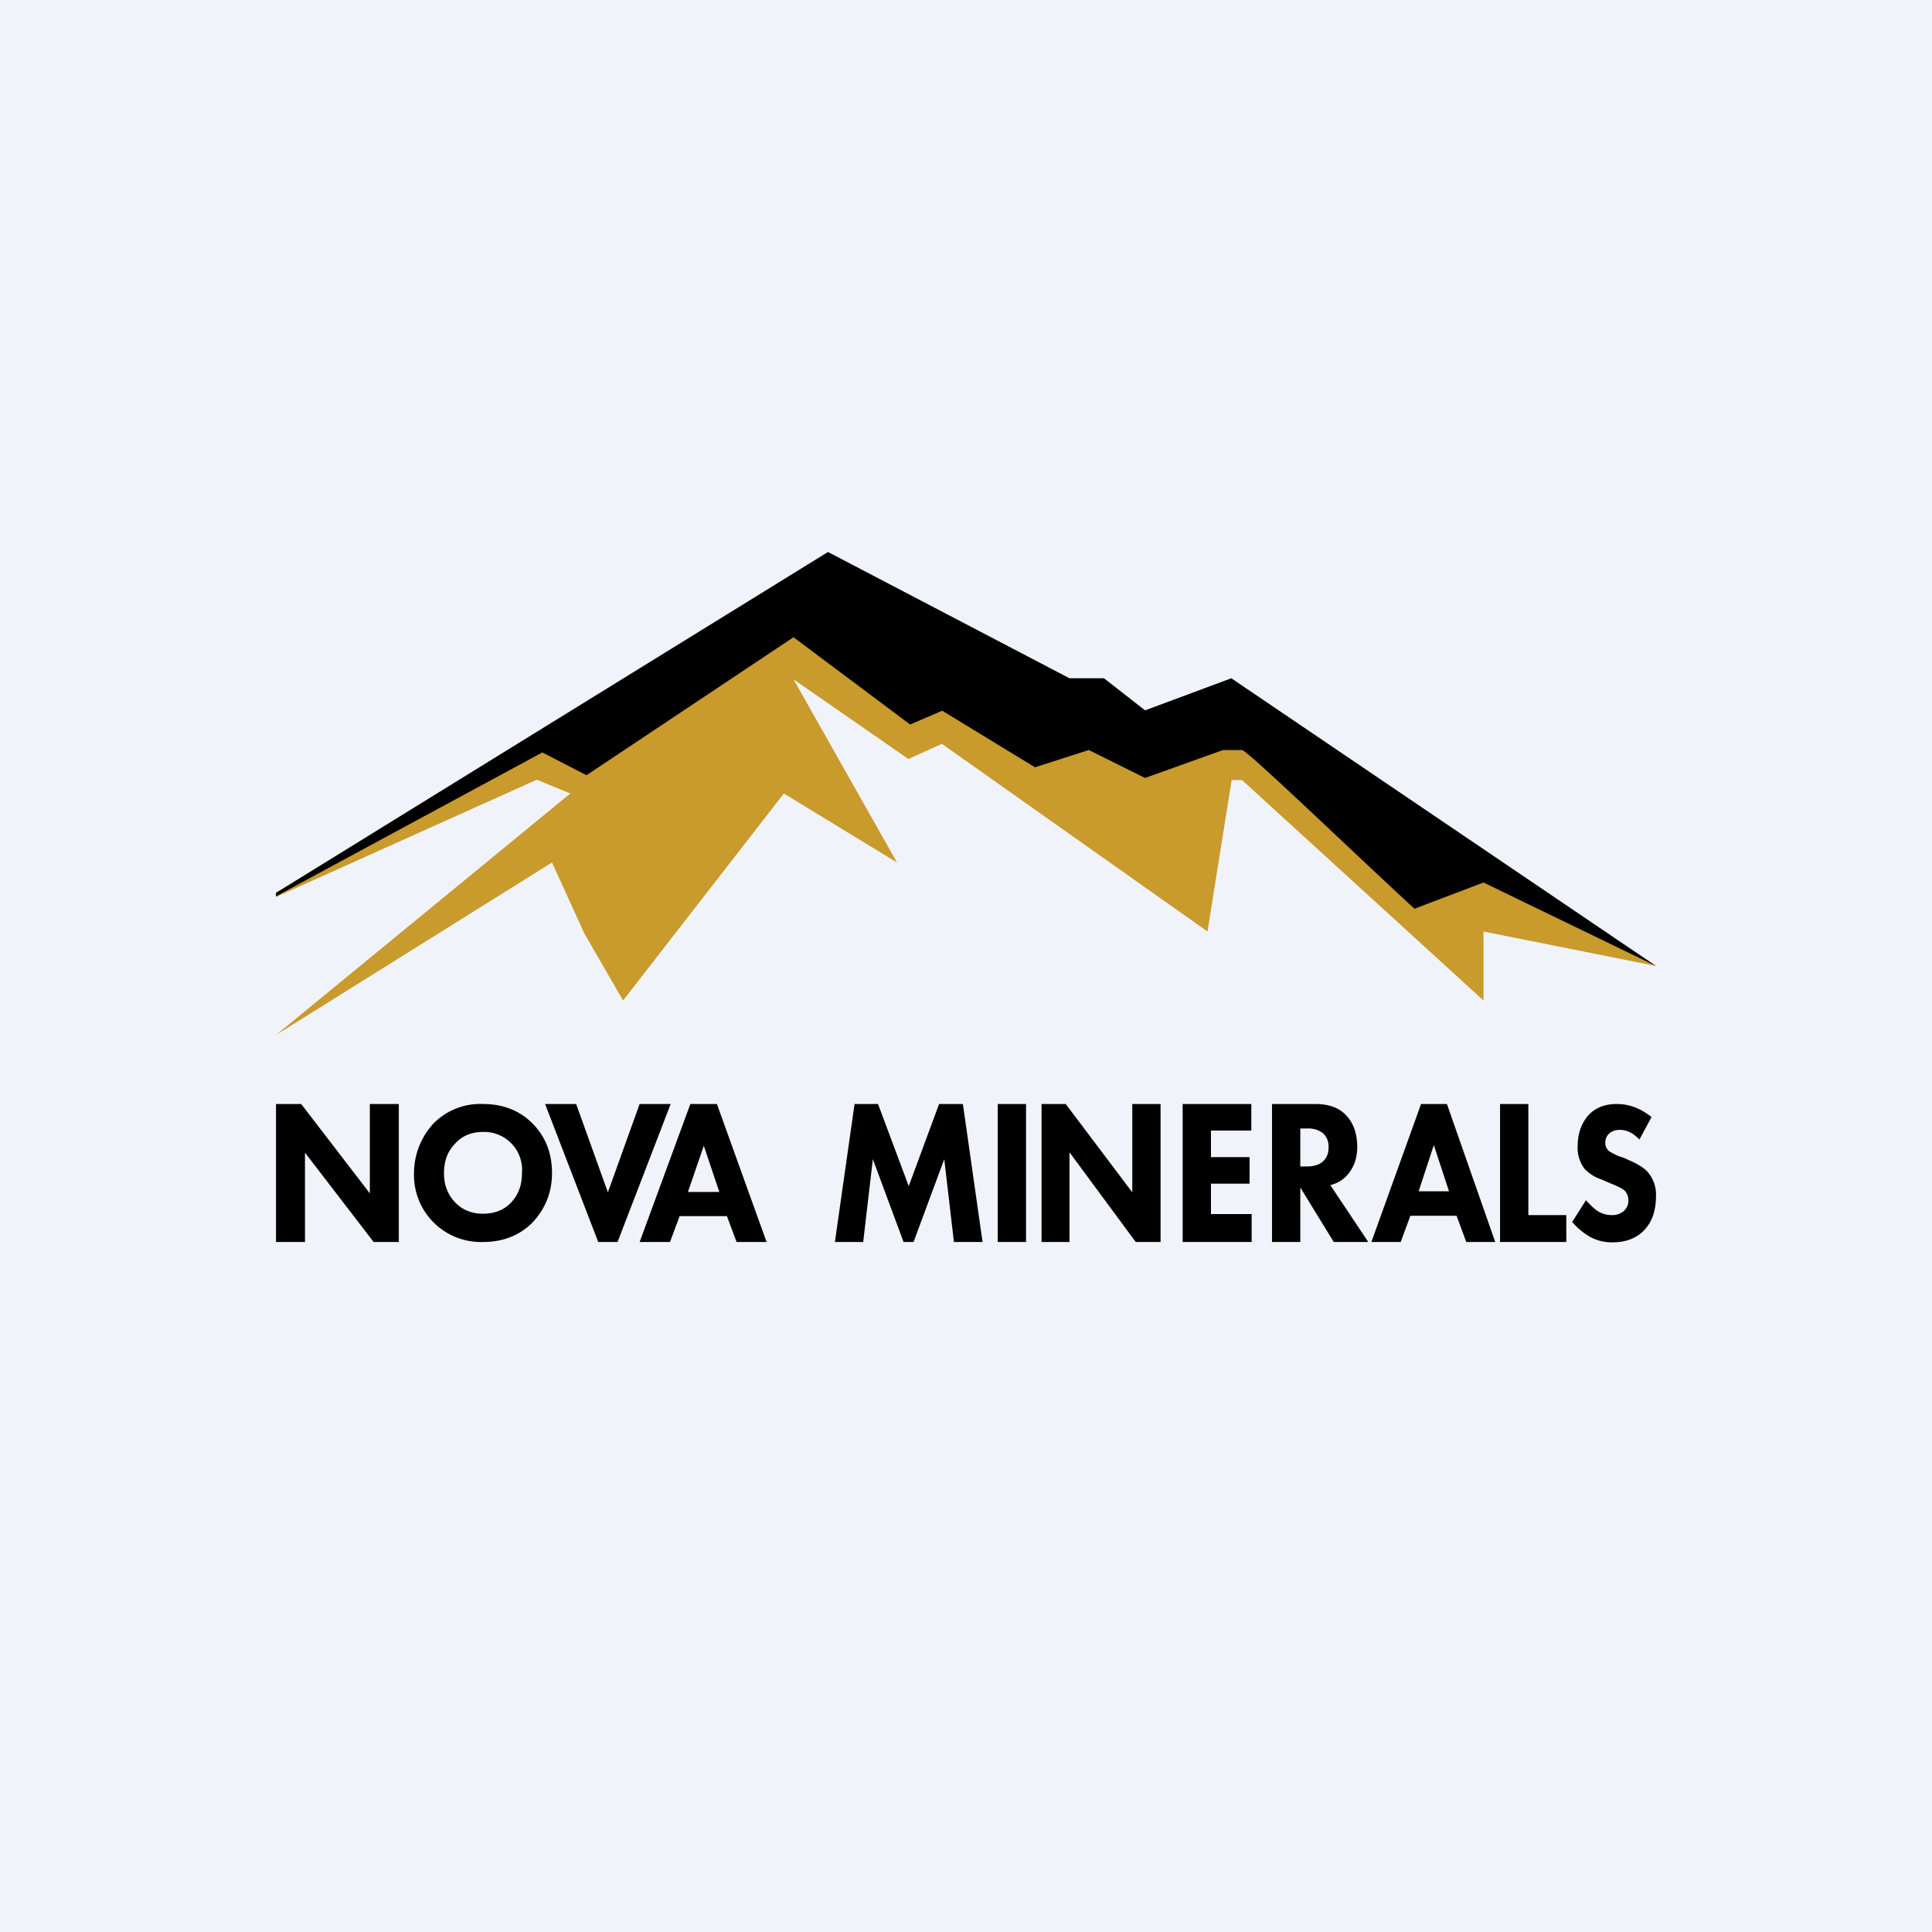
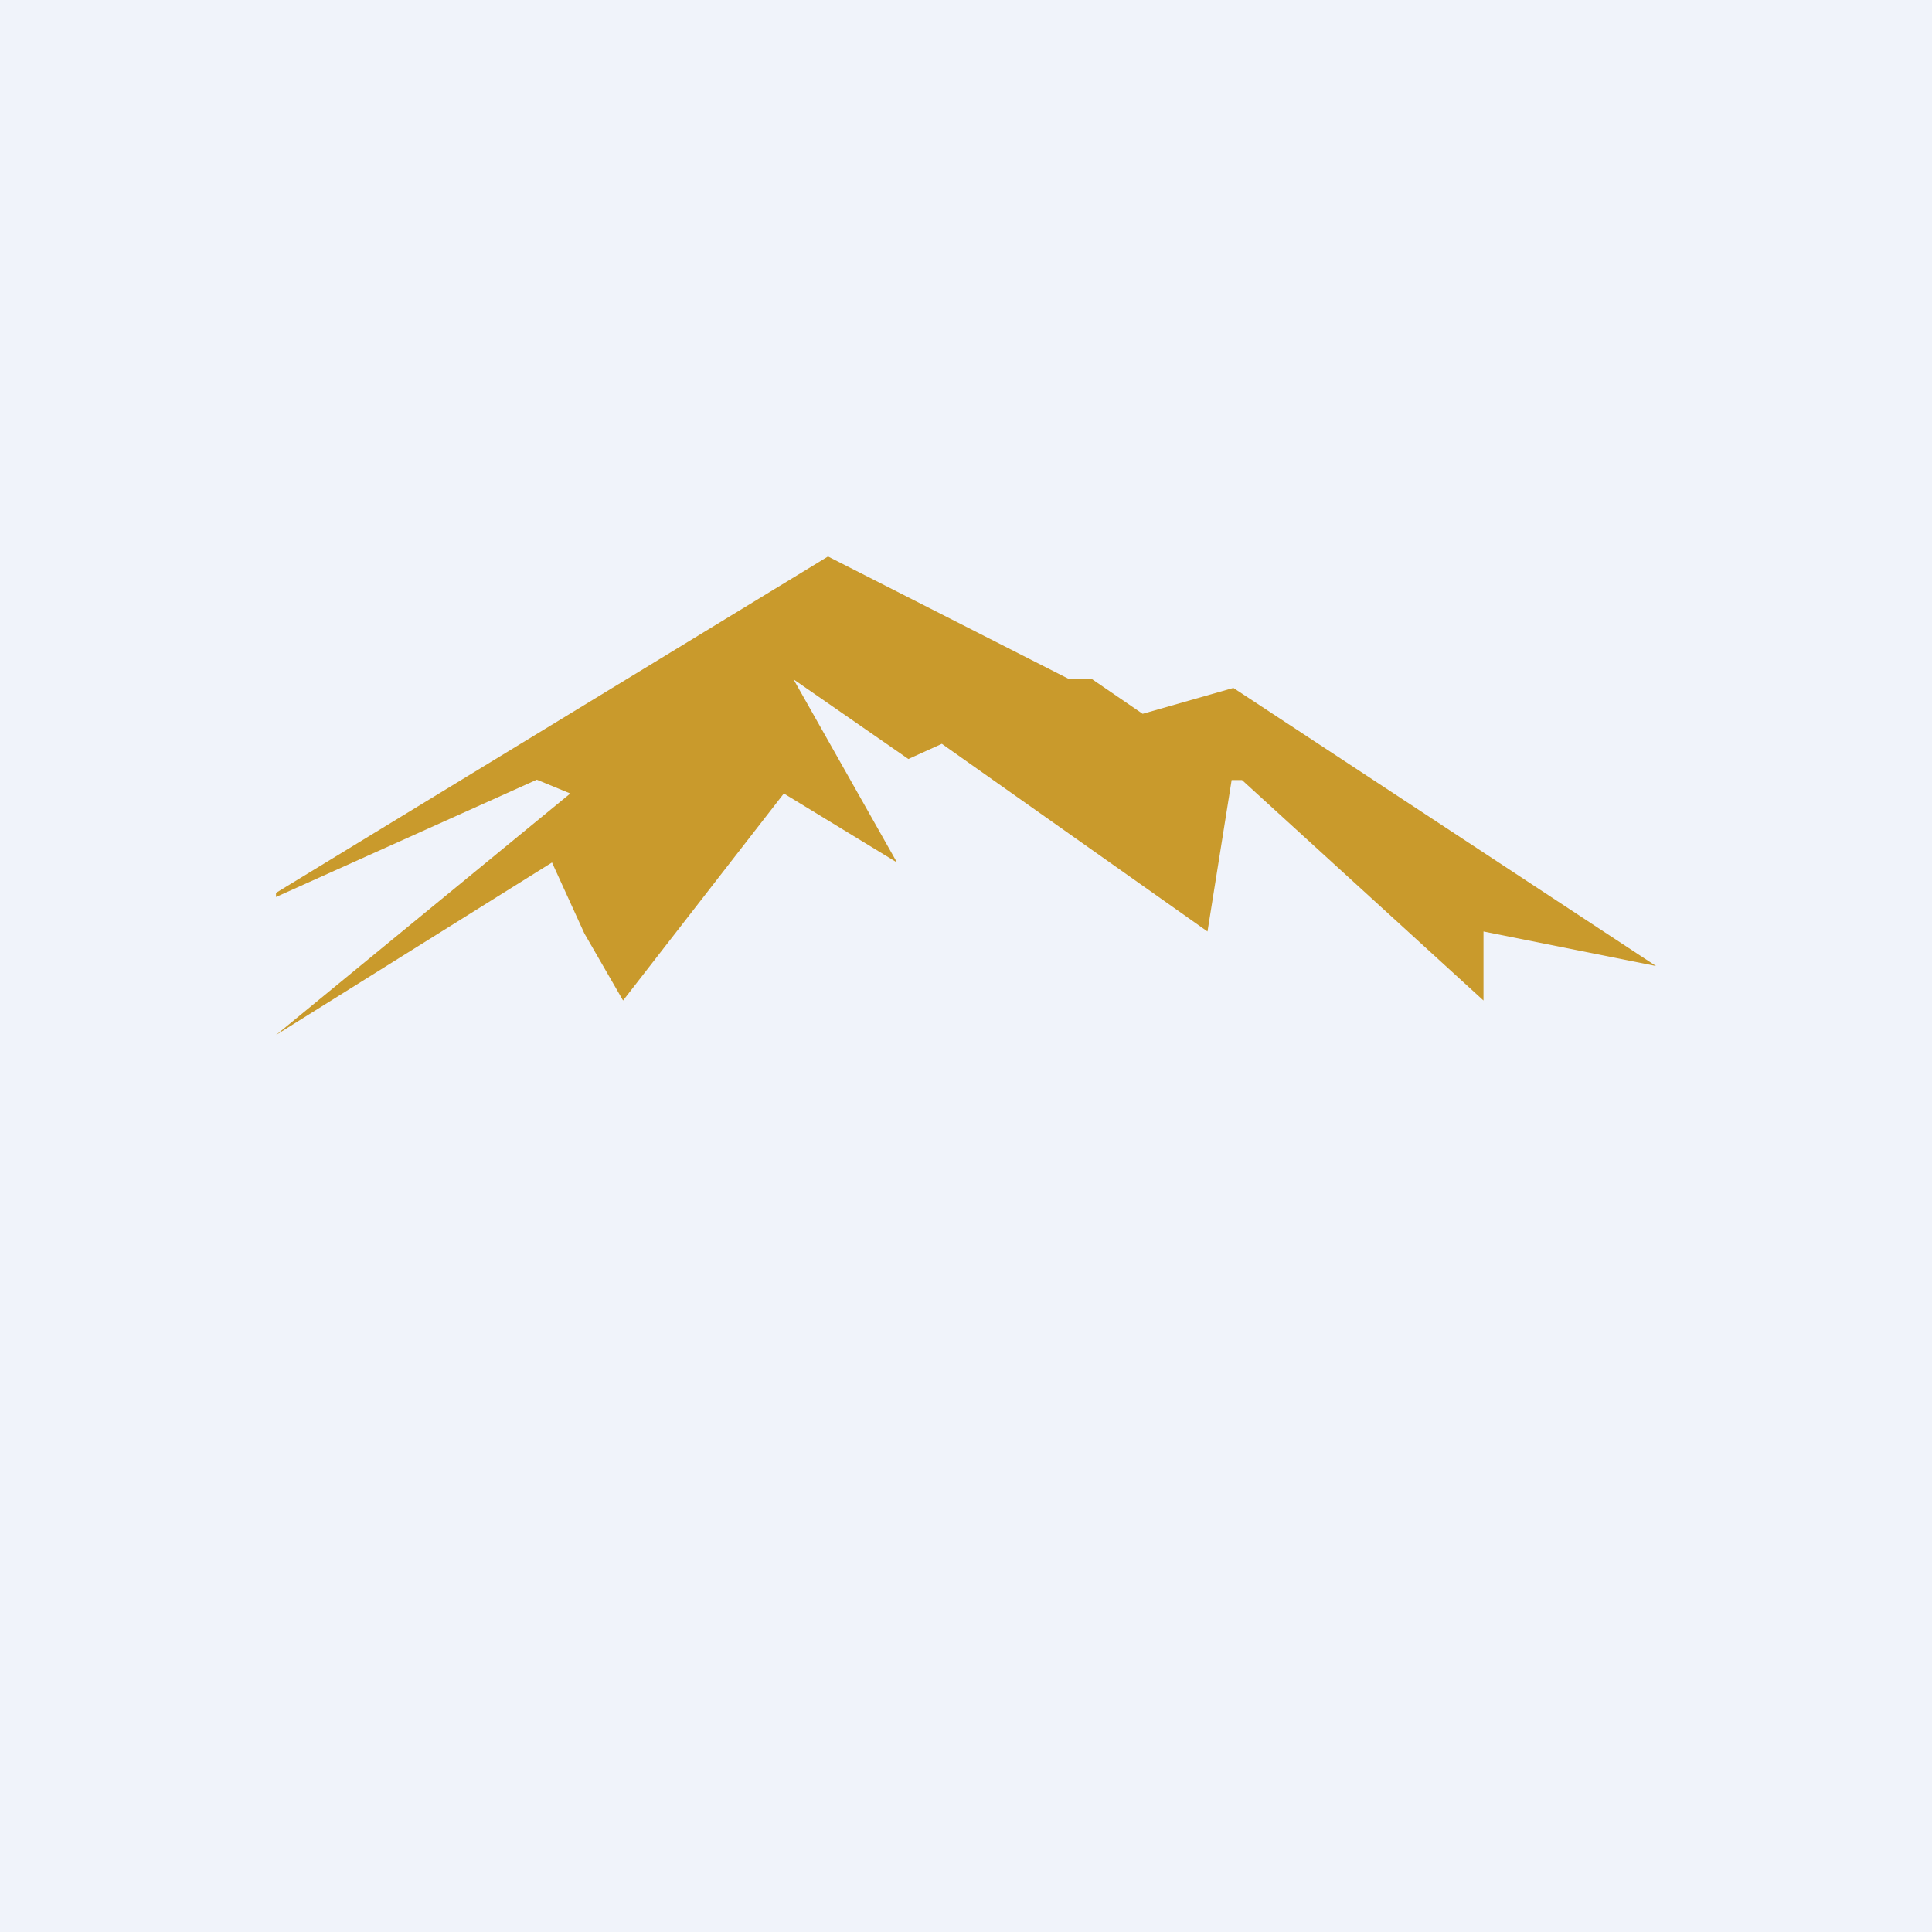
<svg xmlns="http://www.w3.org/2000/svg" width="56" height="56">
-   <path fill="#F0F3FA" d="M0 0h56v56H0z" />
+   <path fill="#F0F3FA" d="M0 0h56v56H0" />
  <path fill="#C99A2C" d="m16 25-8 5 8.53-7-.97-.4L8 26v-.12l16-9.75 7 3.56h.66l1.46 1 2.63-.75L48 28l-5-1v2l-7-6.39h-.3L35 27l-7.7-5.44-.97.44L23 19.69 26 25l-3.28-2-4.66 6-1.12-1.94L16 25z" />
-   <path d="M24 16 8 25.88v.1l7.72-4.17 1.28.66 6-4L26.38 21l.93-.4L30 22.24l1.56-.5 1.63.81 2.26-.81H36c.15 0 3.32 3.06 5 4.6l2-.76L48 28l-12.31-8.34-2.5.93-1.19-.93h-1L24 16zM8.84 36H8v-4h.73l1.99 2.59V32h.84v4h-.73l-1.99-2.59V36zM14 32c.58 0 1.06.19 1.43.56.38.38.57.86.57 1.44 0 .57-.2 1.05-.57 1.44-.37.37-.85.56-1.43.56a1.94 1.94 0 0 1-2-1.99 2.12 2.12 0 0 1 .57-1.45A1.9 1.9 0 0 1 14 32zm0 .81c-.33 0-.6.11-.8.33-.22.22-.33.5-.33.87 0 .34.11.63.34.86.2.2.47.31.78.31.34 0 .61-.1.82-.32.21-.22.32-.5.32-.86A1.1 1.1 0 0 0 14 32.81zm1.8-.81h.9l.92 2.56.92-2.56h.9l-1.54 4h-.56l-1.54-4zm5.55 4-.28-.75H19.7l-.28.75h-.88l1.47-4h.77l1.44 4h-.87zm-1.4-1.45h.9l-.45-1.34-.46 1.34zM25.02 36h-.82l.57-4h.68l.89 2.38.88-2.38h.69l.57 4h-.83l-.28-2.4-.89 2.4h-.29l-.89-2.4-.28 2.4zm3.9-4h.82v4h-.82v-4zM31 36h-.81v-4h.7l1.93 2.56V32h.82v4h-.72L31 33.4V36zm5.27-4v.77H35.1v.77h1.12v.77H35.1v.88h1.18V36h-2v-4h2zm.6 0h1.25c.39 0 .69.1.91.34.2.22.31.52.31.9 0 .34-.1.6-.28.81a.93.93 0 0 1-.5.3l1.1 1.65h-1l-.97-1.58V36h-.82v-4zm.82.71v1.1h.2c.22 0 .38-.06.48-.17.1-.1.14-.23.14-.4s-.06-.3-.17-.4a.7.7 0 0 0-.45-.13h-.2zM42.5 36l-.28-.76h-1.34l-.28.76h-.85l1.44-4h.75l1.4 4h-.85zm-1.38-1.47H42l-.44-1.34-.44 1.34zM43.48 32h.82v3.22h1.1V36h-1.92v-4zm4.39.38-.35.65c-.18-.19-.37-.28-.57-.28-.15 0-.26.05-.33.13a.35.35 0 0 0-.09.24c0 .1.03.16.08.22l.05.04a.5.5 0 0 0 .07.04l.08.04.1.05.13.04.25.11c.21.1.37.2.46.3a1 1 0 0 1 .25.7c0 .4-.1.72-.3.95-.22.26-.54.4-.96.4a1.3 1.3 0 0 1-.67-.17 2 2 0 0 1-.5-.42l.4-.63c.12.13.22.23.32.3.13.09.28.13.43.13a.5.5 0 0 0 .36-.13.4.4 0 0 0 .12-.3.4.4 0 0 0-.12-.29c-.06-.05-.2-.12-.4-.2l-.28-.12a1.17 1.17 0 0 1-.47-.3 1 1 0 0 1-.2-.67c0-.34.1-.63.29-.86.2-.23.48-.35.84-.35.37 0 .7.13 1.01.38z" />
</svg>